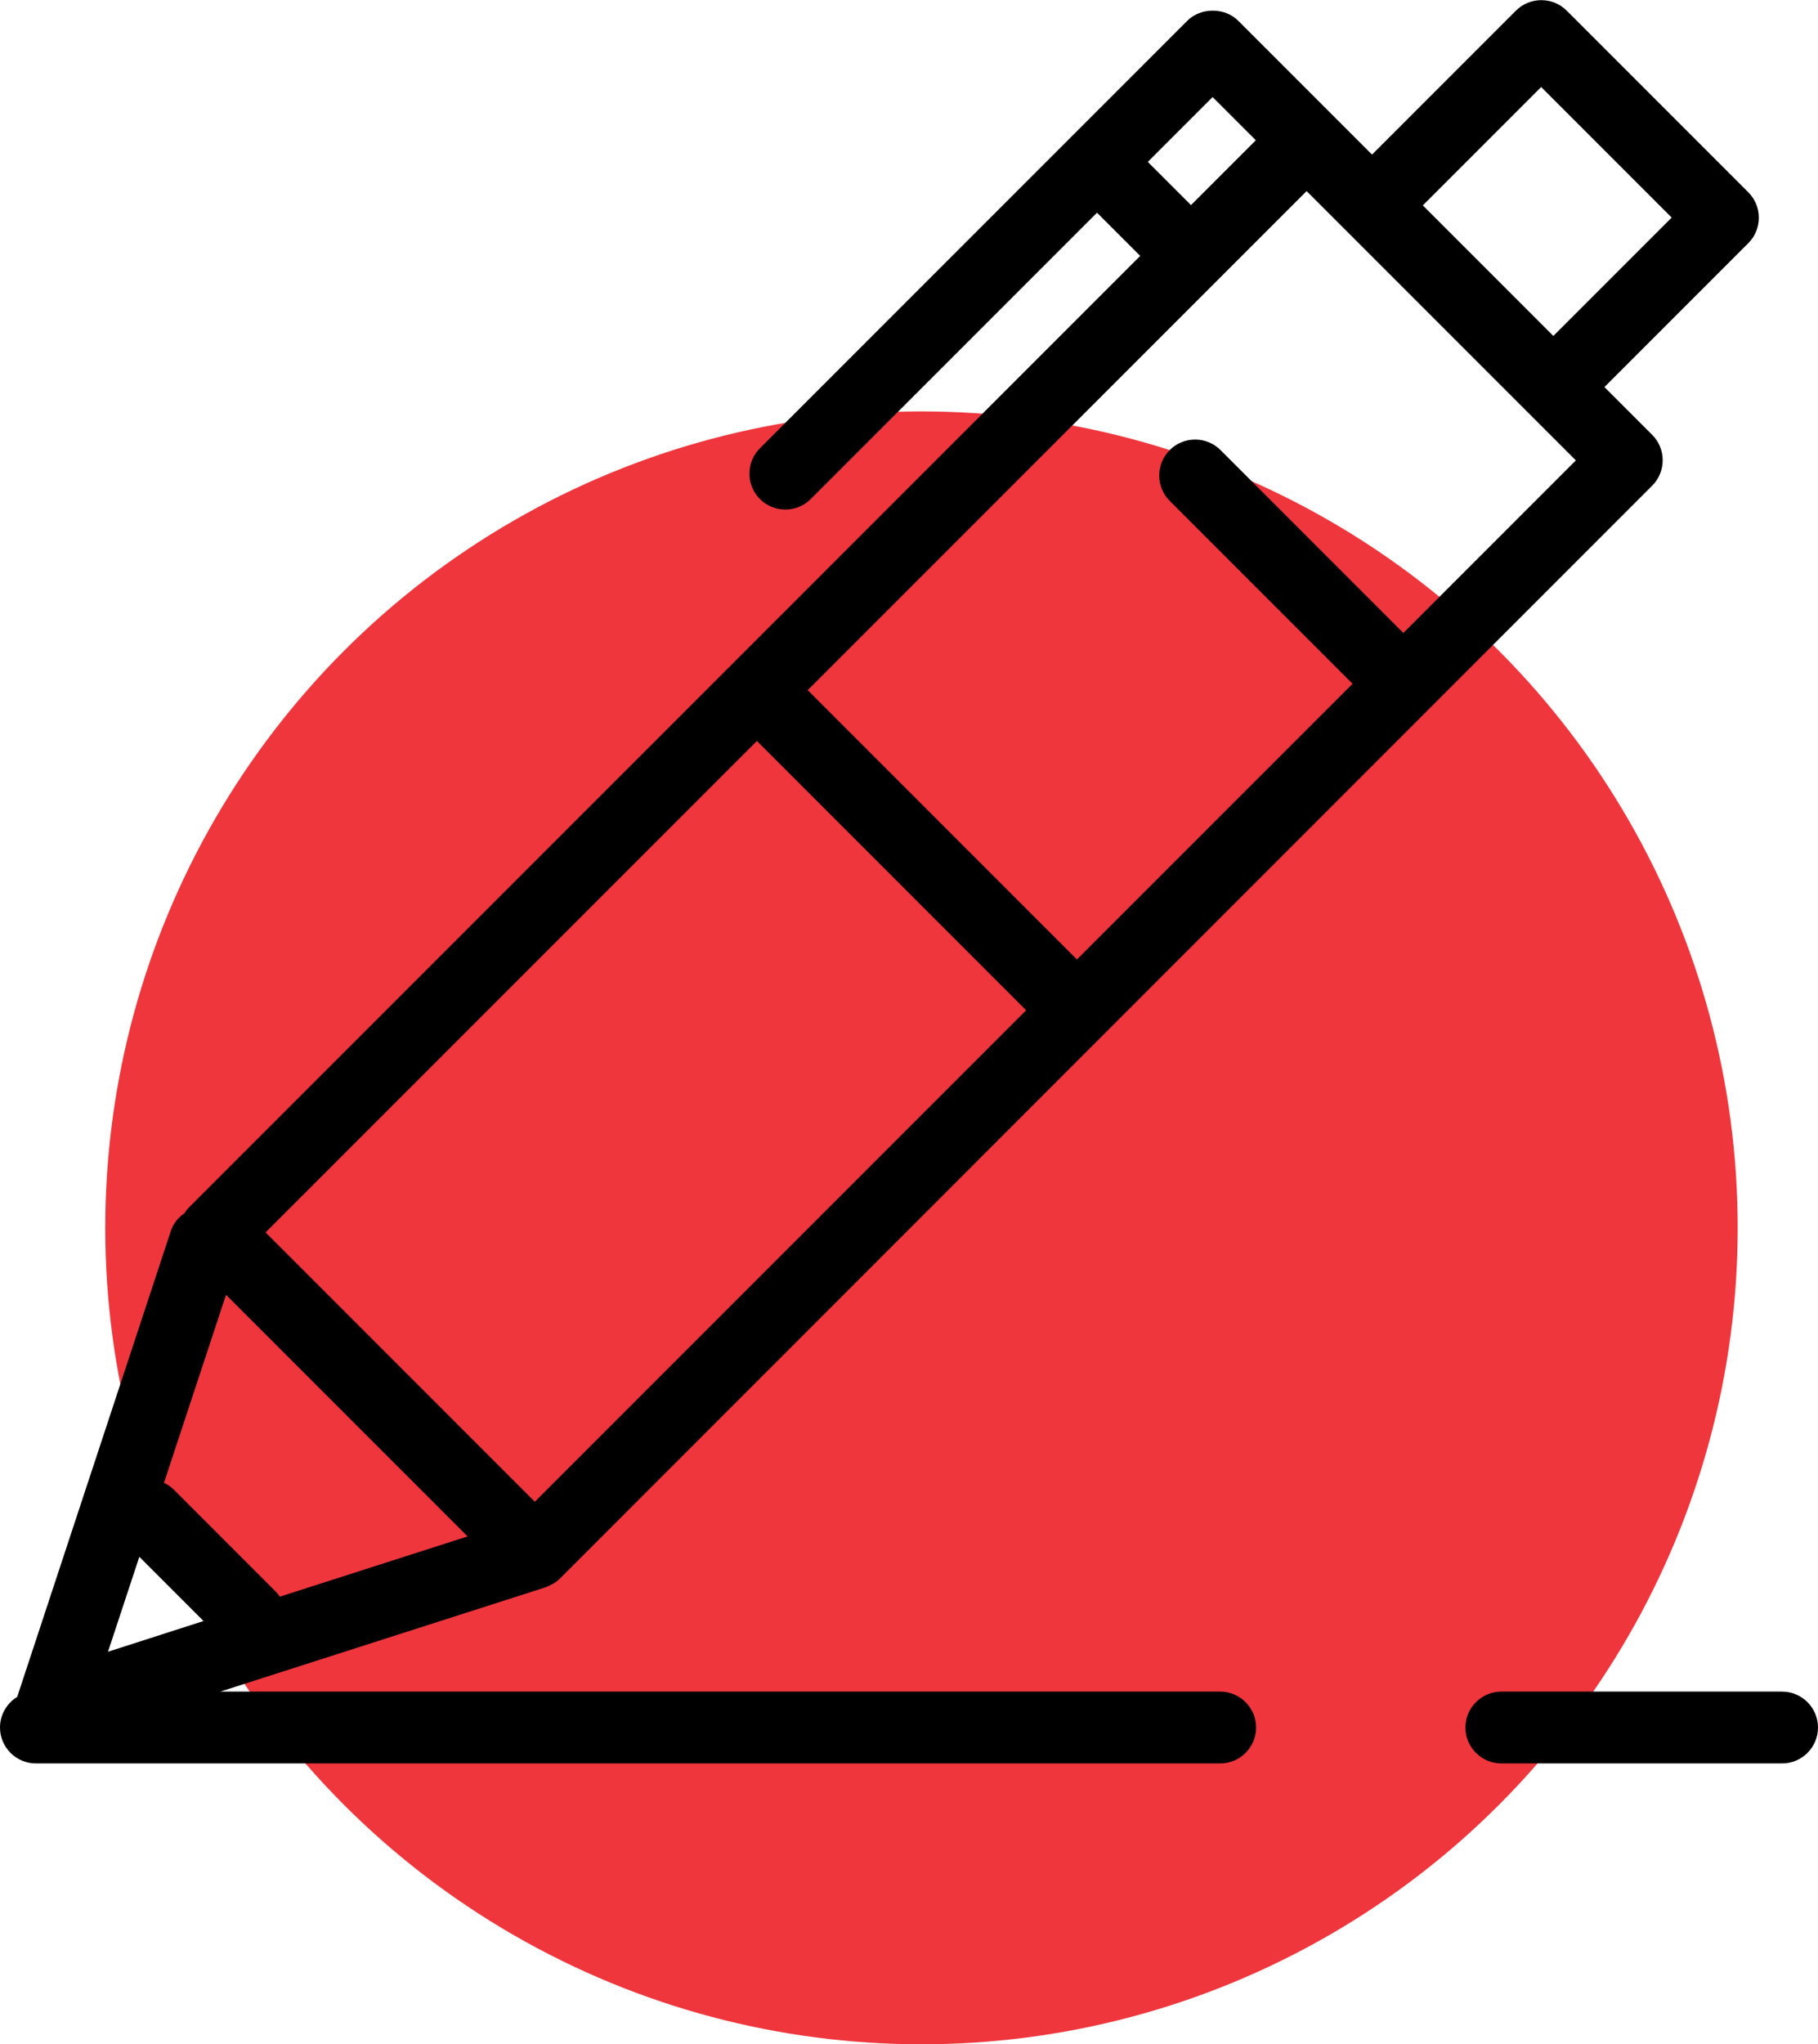
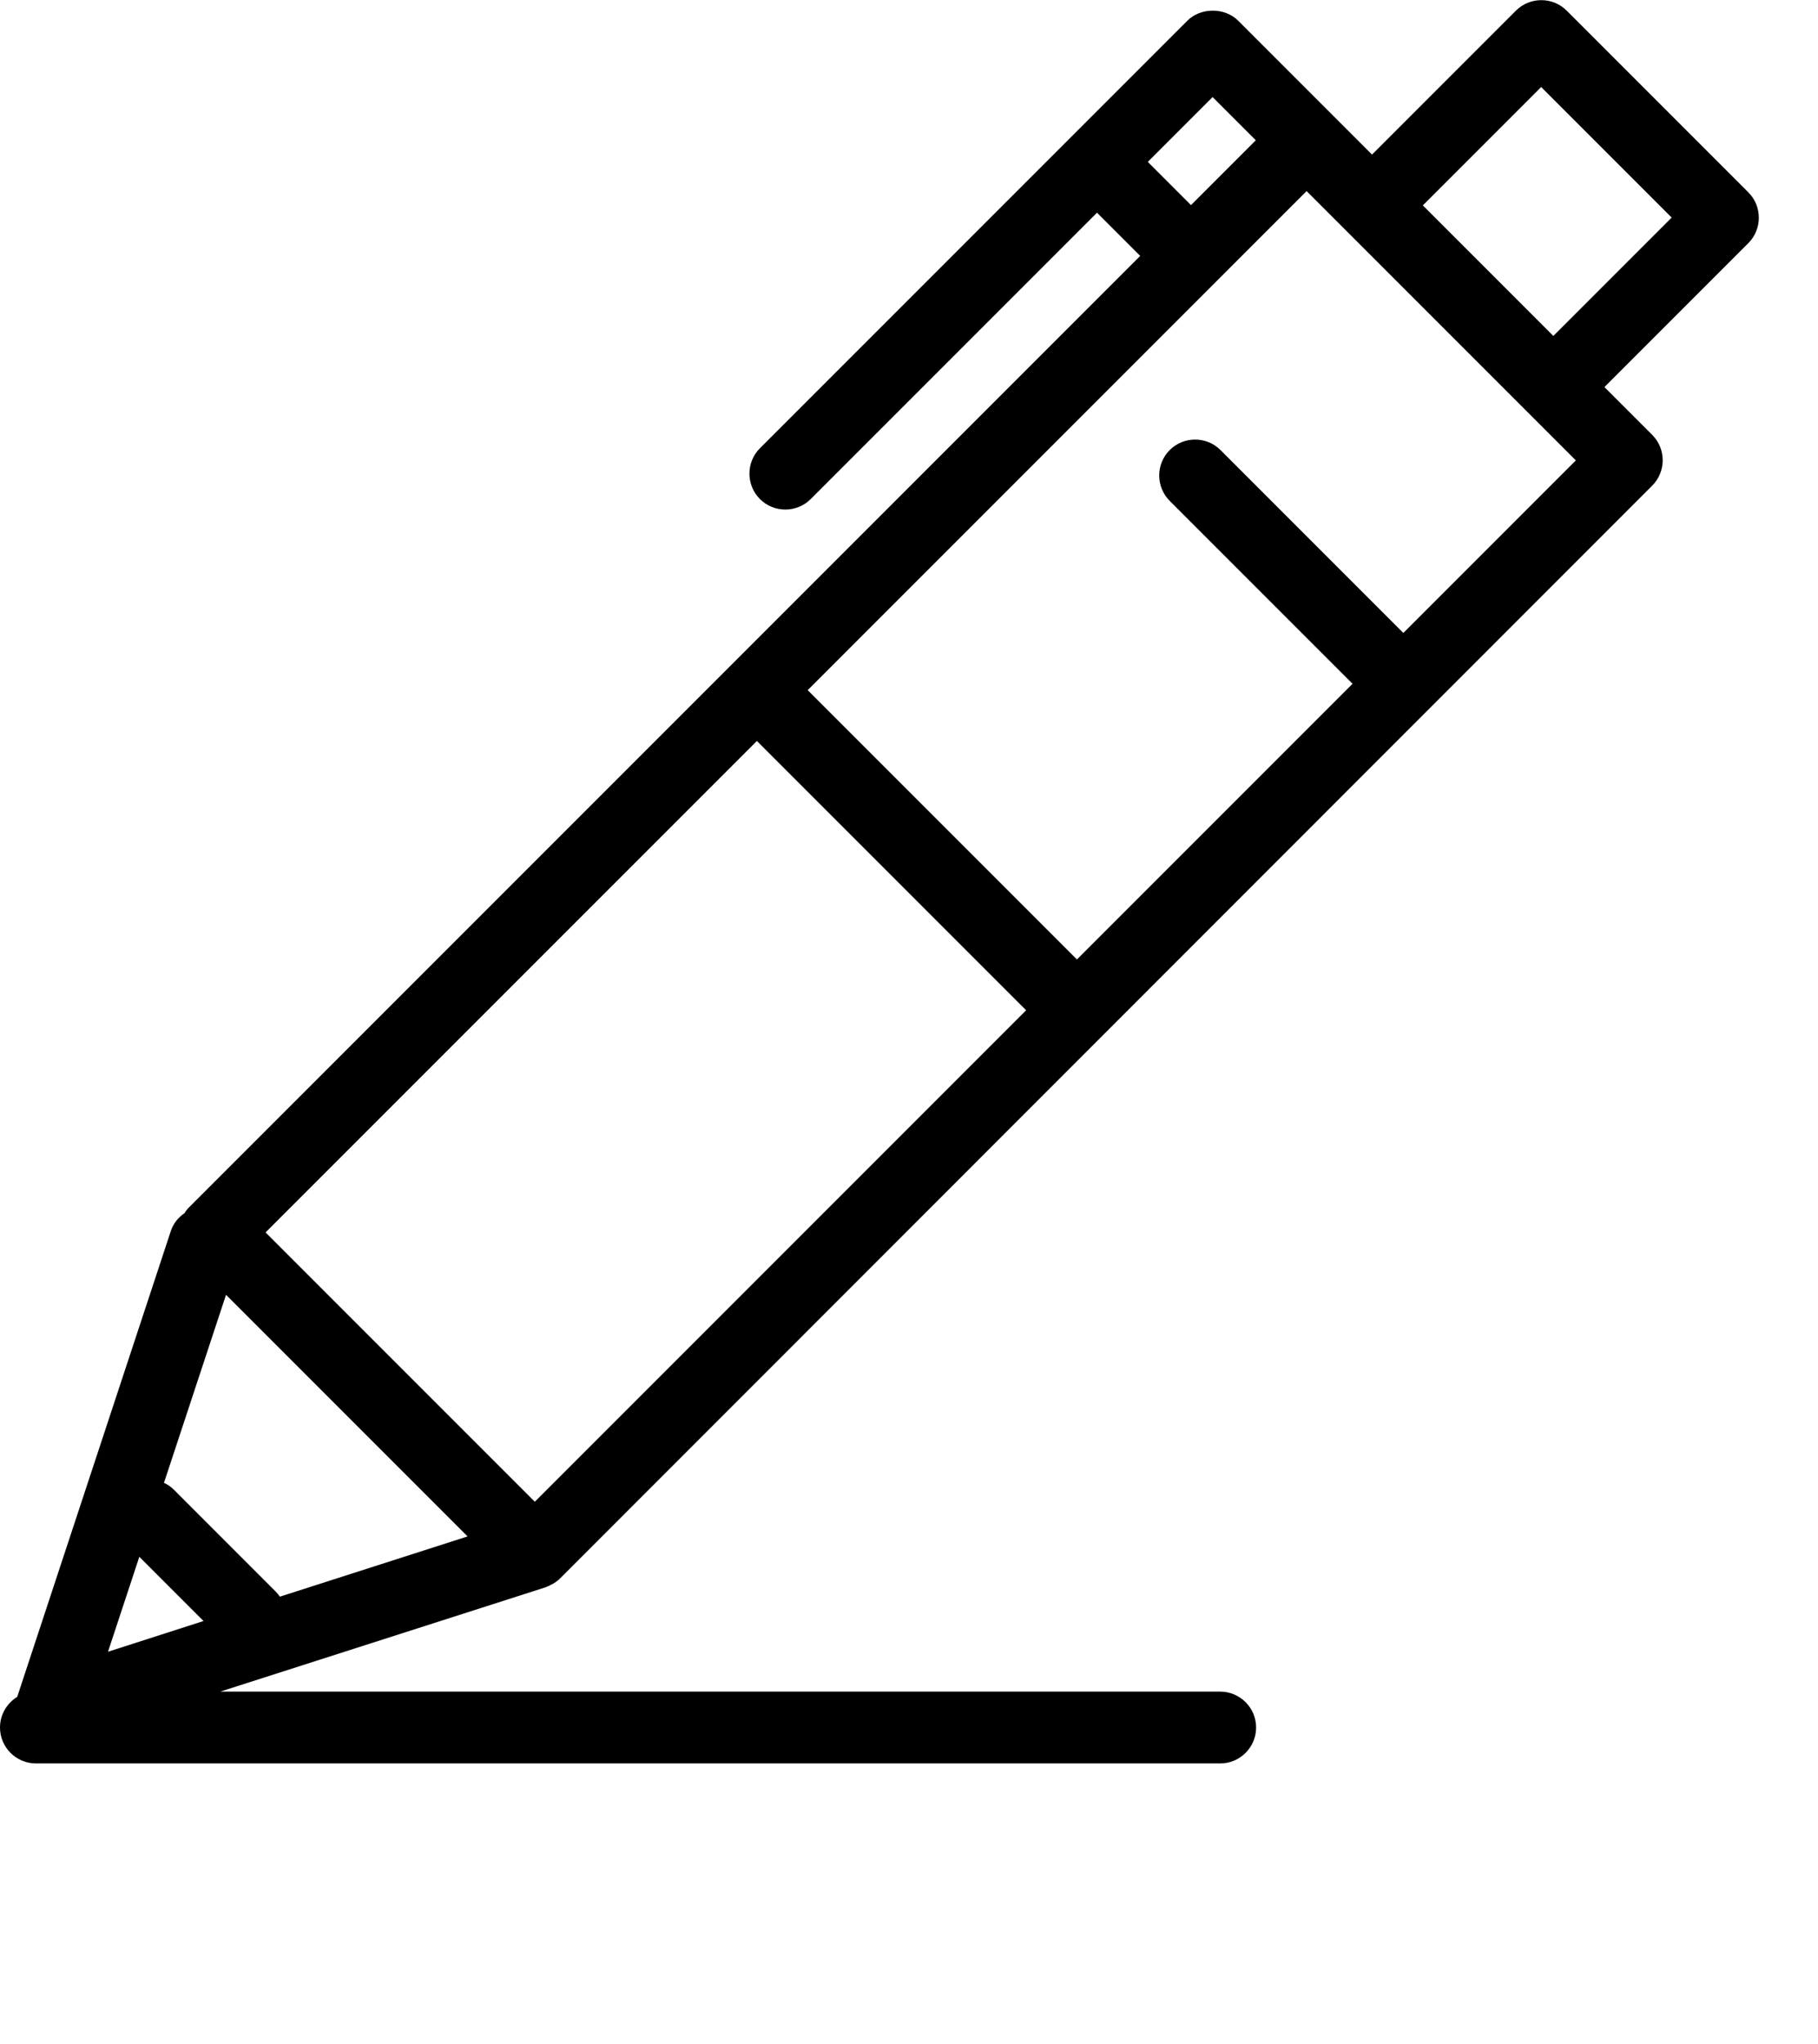
<svg xmlns="http://www.w3.org/2000/svg" id="_レイヤー_2" viewBox="0 0 59.76 67.18">
  <defs>
    <style>.cls-1,.cls-2{stroke-width:0px;}.cls-2{fill:#ef363d;}</style>
  </defs>
  <g id="_デザイン">
-     <circle class="cls-2" cx="30.29" cy="40.35" r="26.83" />
    <path class="cls-1" d="m6.06,39.87c-.2.14-.37.34-.45.6L.57,55.75s0,0,0,.01c-.34.21-.57.58-.57,1.01,0,.65.53,1.18,1.18,1.18h38.93c.65,0,1.18-.53,1.18-1.18s-.53-1.18-1.18-1.18H7.24l10.7-3.43s.03-.01.04-.02c.04-.01.08-.03.11-.05.03-.02.07-.03.1-.05.03-.02.06-.04.09-.06.04-.03.07-.05.1-.08,0,0,.02-.02.03-.03L54.31,15.96c.46-.46.46-1.21,0-1.67l-1.57-1.57,4.73-4.73c.46-.46.46-1.21,0-1.67L51.5.35c-.46-.46-1.21-.46-1.67,0l-4.73,4.73-4.4-4.4c-.44-.44-1.23-.44-1.67,0l-14.05,14.05c-.46.46-.46,1.21,0,1.67s1.21.46,1.67,0l9.41-9.41,1.42,1.42L6.22,39.67c-.06.06-.12.13-.16.21Zm-2.51,14.41l1.03-3.12,2.11,2.11-3.14,1.01ZM50.66,2.86l4.29,4.29-3.89,3.89-4.29-4.29,3.89-3.89Zm-10.8.33l1.42,1.42-2.13,2.13-1.42-1.42,2.13-2.13Zm3.09,3.09l8.85,8.85-5.67,5.67-6.01-6.01c-.46-.46-1.21-.46-1.67,0-.46.46-.46,1.21,0,1.67l6.01,6.01-9.06,9.06-8.85-8.85L42.95,6.28Zm-18.07,18.07l8.85,8.85-16.15,16.15-8.85-8.85,16.15-16.15Zm-9.51,26.14l-6.17,1.98c-.04-.06-.09-.12-.14-.17l-3.35-3.35c-.1-.1-.21-.17-.32-.22l2.04-6.18,7.95,7.95Z" />
-     <path class="cls-1" d="m59.76,56.77c0-.65-.53-1.18-1.18-1.18h-9.23c-.65,0-1.18.53-1.18,1.18s.53,1.18,1.18,1.18h9.23c.65,0,1.18-.53,1.18-1.18Z" />
  </g>
</svg>